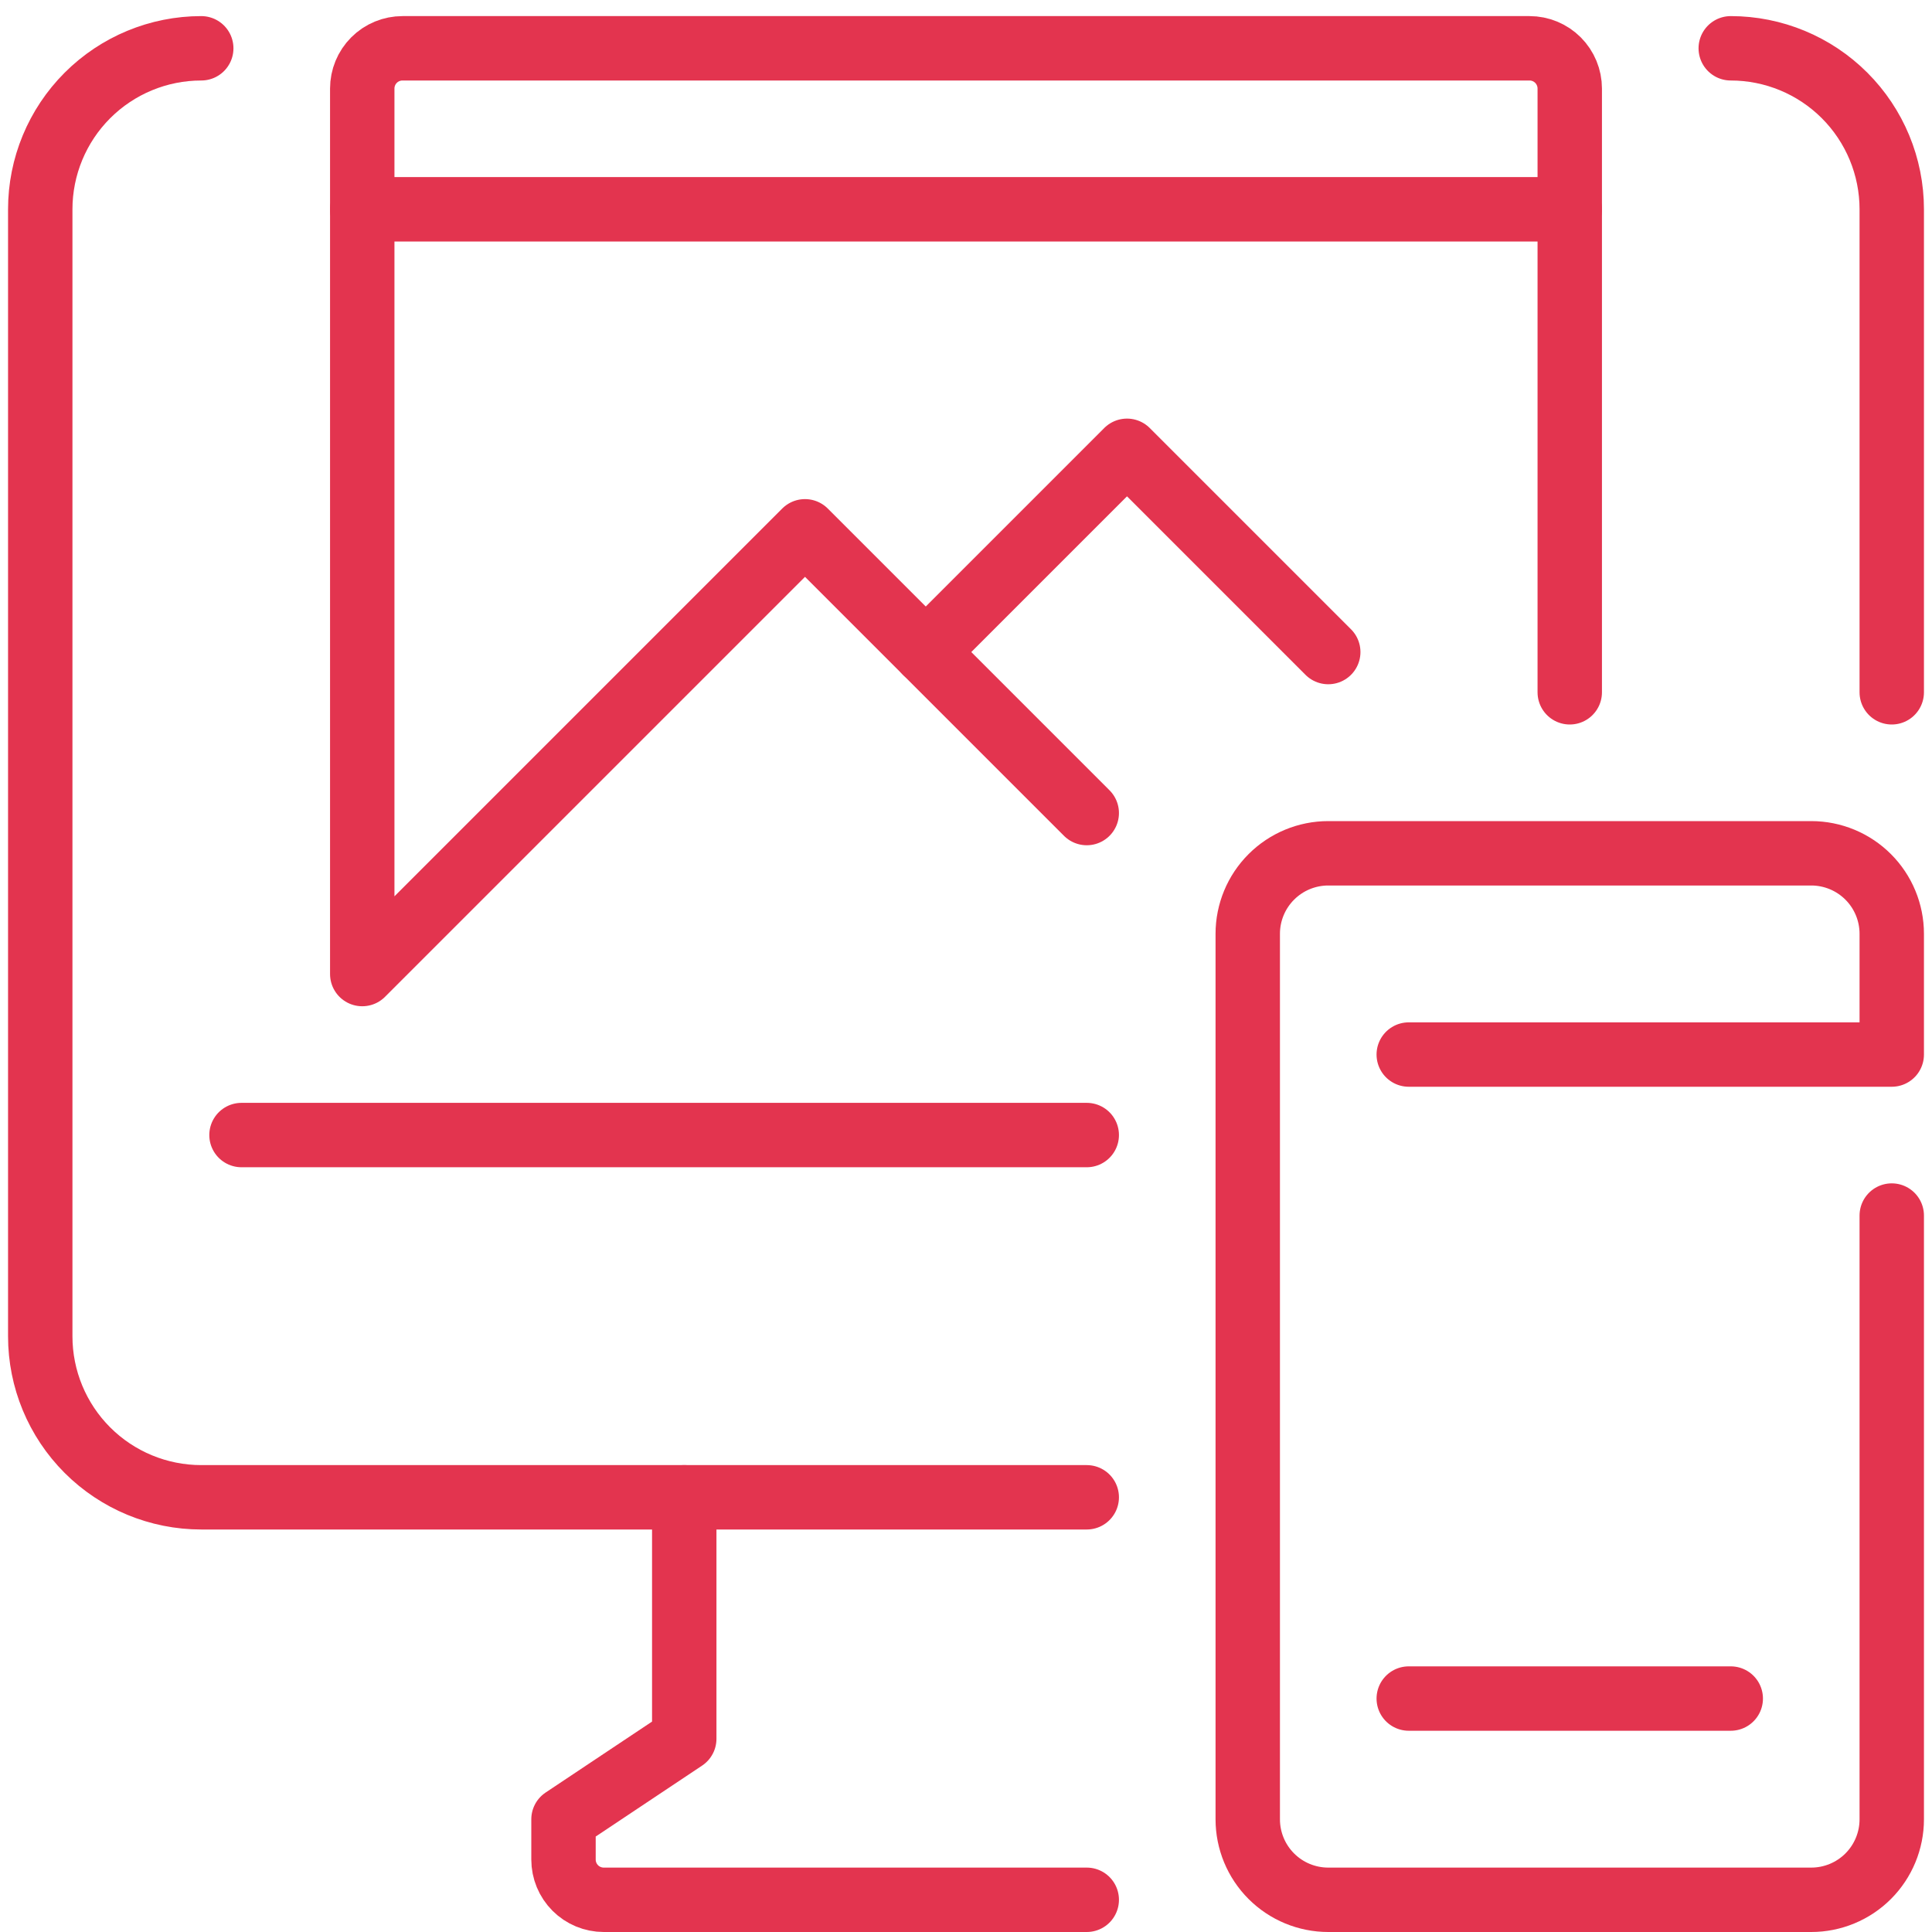
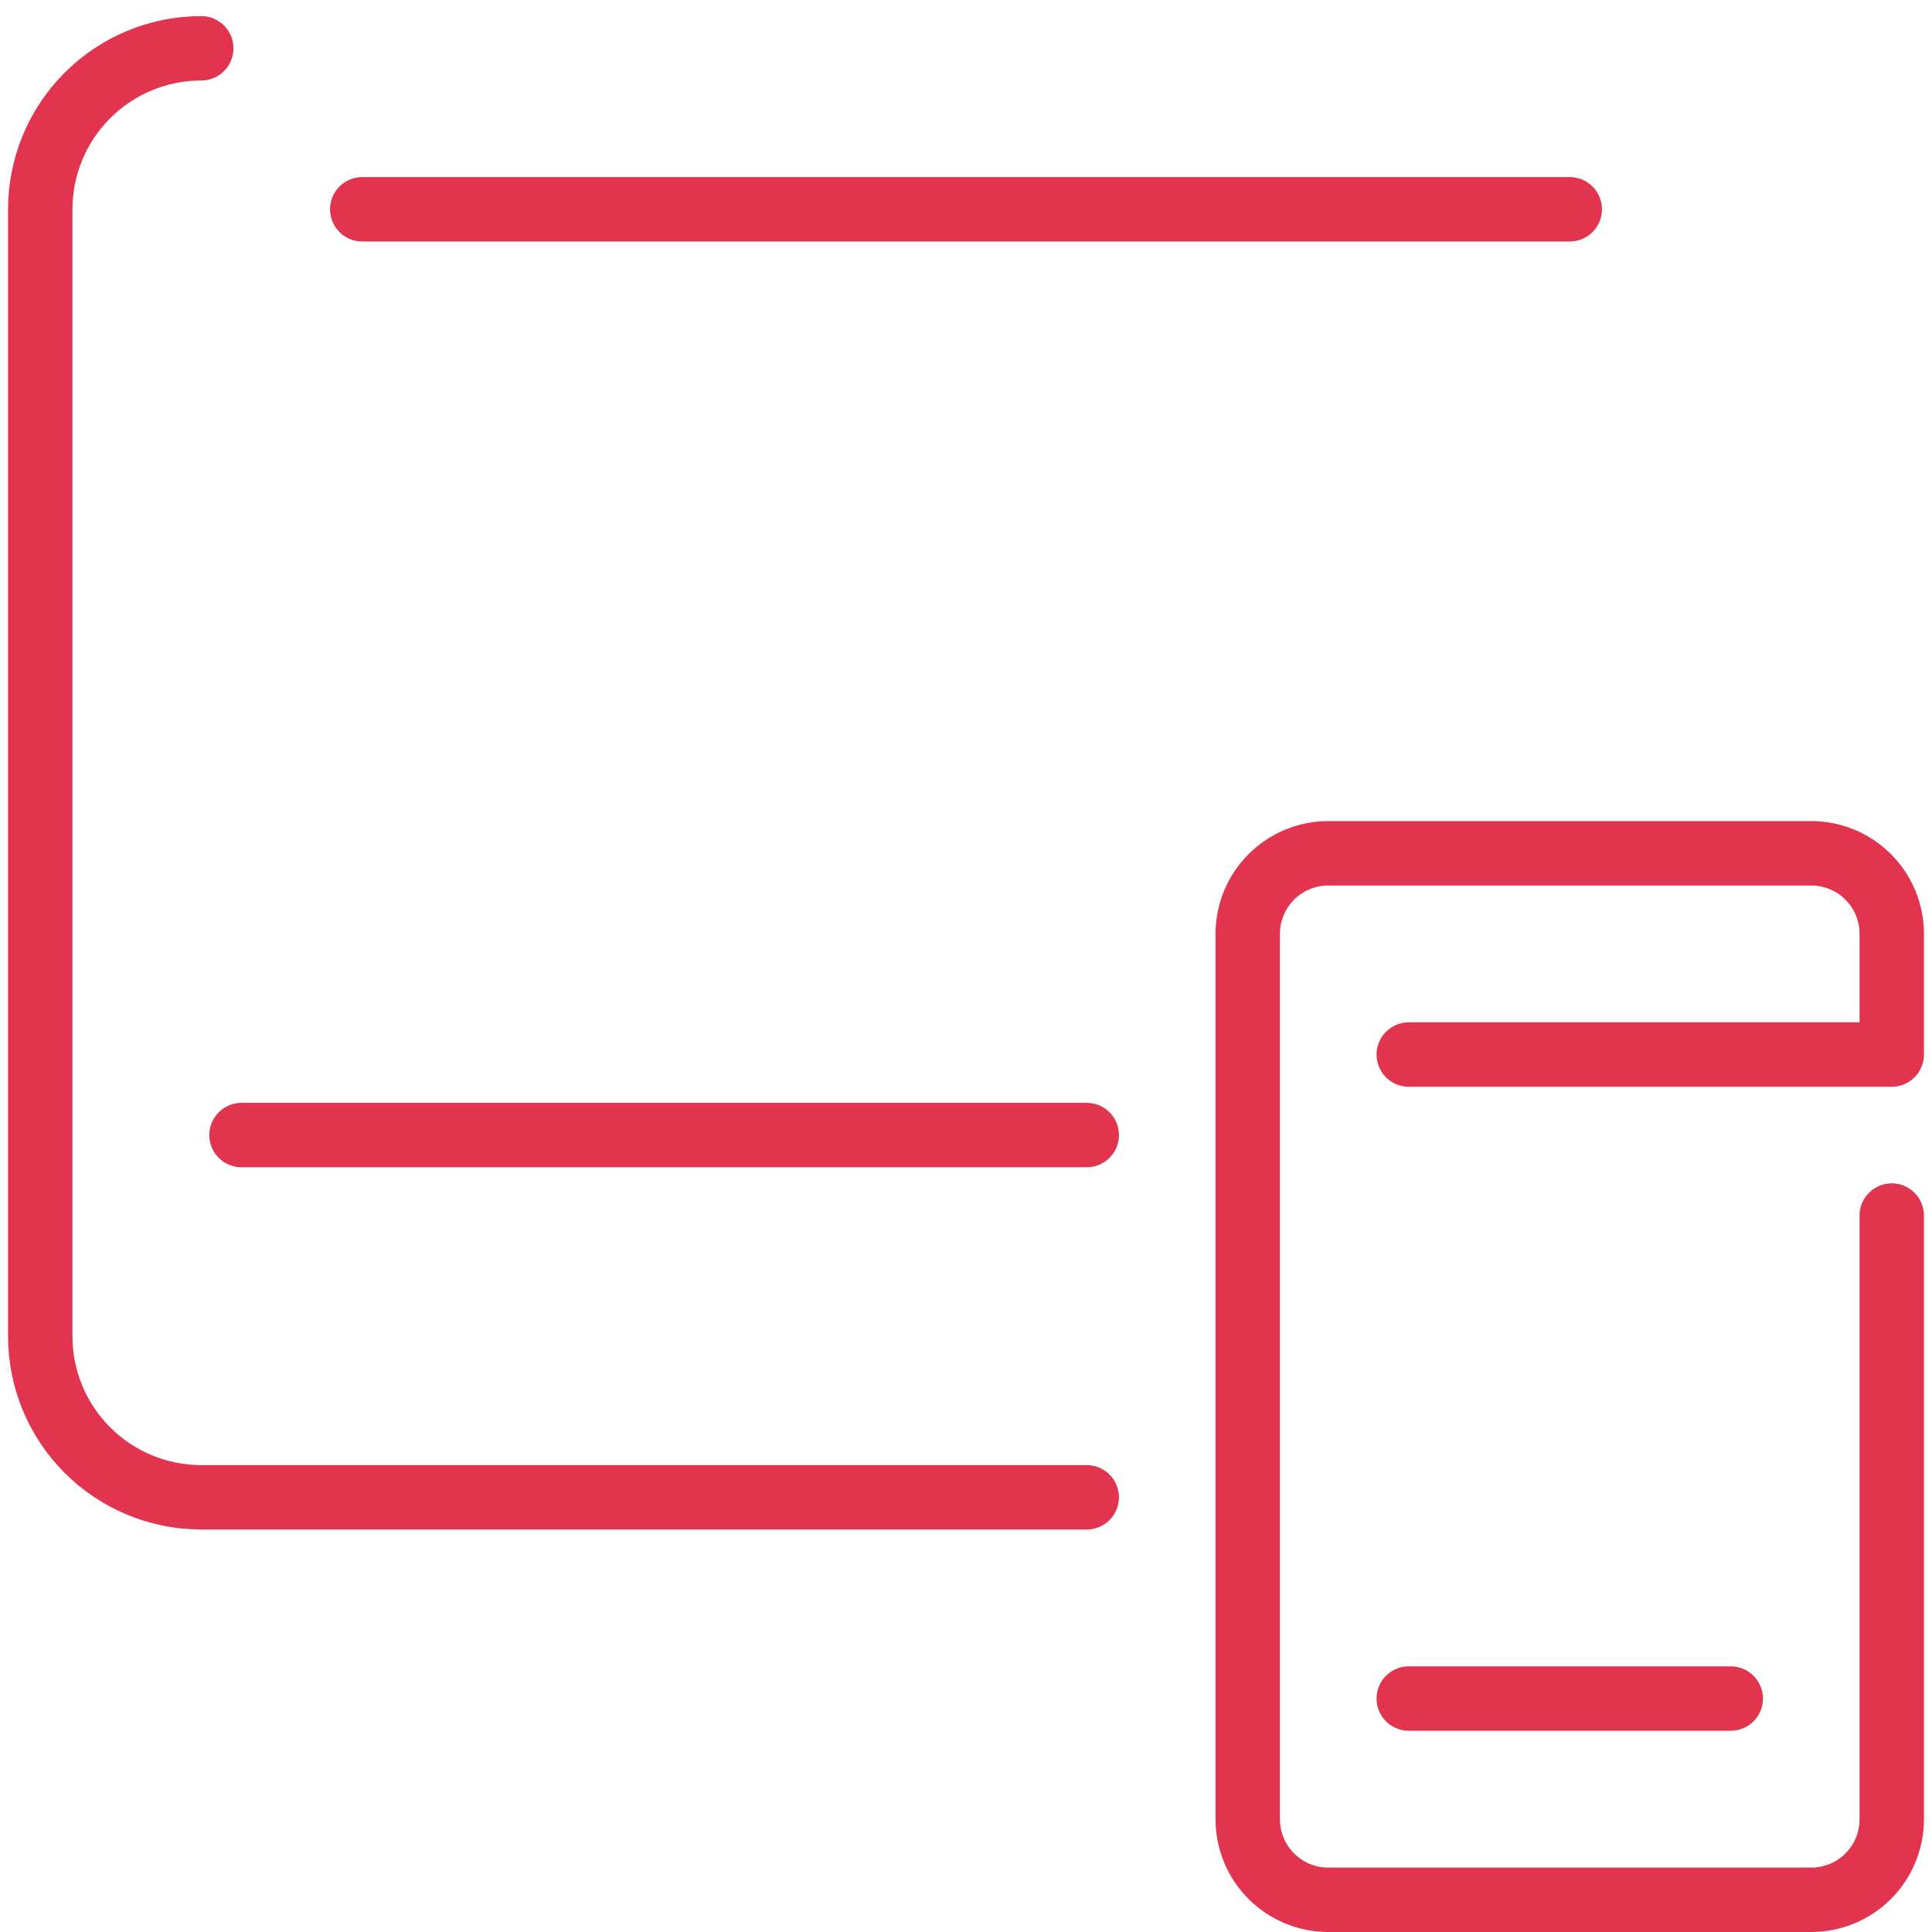
<svg xmlns="http://www.w3.org/2000/svg" width="120" height="120" viewBox="0 0 120 120" fill="none">
-   <path d="M107.5 3C110.152 3 112.696 4.054 114.571 5.929C116.446 7.804 117.5 10.348 117.5 13V43" stroke="#E3344F" stroke-width="4" stroke-linecap="round" stroke-linejoin="round" />
  <path d="M67.5 93H12.5C9.848 93 7.304 91.946 5.429 90.071C3.554 88.196 2.5 85.652 2.5 83V13C2.5 10.348 3.554 7.804 5.429 5.929C7.304 4.054 9.848 3 12.5 3" stroke="#E3344F" stroke-width="4" stroke-linecap="round" stroke-linejoin="round" />
  <path d="M15 70.5H67.5" stroke="#E3344F" stroke-width="4" stroke-linecap="round" stroke-linejoin="round" />
-   <path d="M67.5 118H37.5C36.837 118 36.201 117.737 35.732 117.268C35.263 116.799 35 116.163 35 115.5V113L42.5 108V93" stroke="#E3344F" stroke-width="4" stroke-linecap="round" stroke-linejoin="round" />
  <path d="M87.5 65.5H117.5V58C117.5 56.674 116.973 55.402 116.036 54.465C115.098 53.527 113.826 53 112.5 53H82.5C81.174 53 79.902 53.527 78.965 54.465C78.027 55.402 77.5 56.674 77.5 58V113C77.5 114.326 78.027 115.598 78.965 116.536C79.902 117.473 81.174 118 82.5 118H112.5C113.826 118 115.098 117.473 116.036 116.536C116.973 115.598 117.5 114.326 117.5 113V75.5" stroke="#E3344F" stroke-width="4" stroke-linecap="round" stroke-linejoin="round" />
  <path d="M87.5 105.5H107.5" stroke="#E3344F" stroke-width="4" stroke-linecap="round" stroke-linejoin="round" />
-   <path d="M97.5 43V5.5C97.5 4.837 97.237 4.201 96.768 3.732C96.299 3.263 95.663 3 95 3H25C24.337 3 23.701 3.263 23.232 3.732C22.763 4.201 22.5 4.837 22.5 5.5V60.5L50 33L67.5 50.5" stroke="#E3344F" stroke-width="4" stroke-linecap="round" stroke-linejoin="round" />
  <path d="M22.5 13H97.5" stroke="#E3344F" stroke-width="4" stroke-linecap="round" stroke-linejoin="round" />
-   <path d="M57.5 40.5L70 28L82.5 40.5" stroke="#E3344F" stroke-width="4" stroke-linecap="round" stroke-linejoin="round" />
</svg>